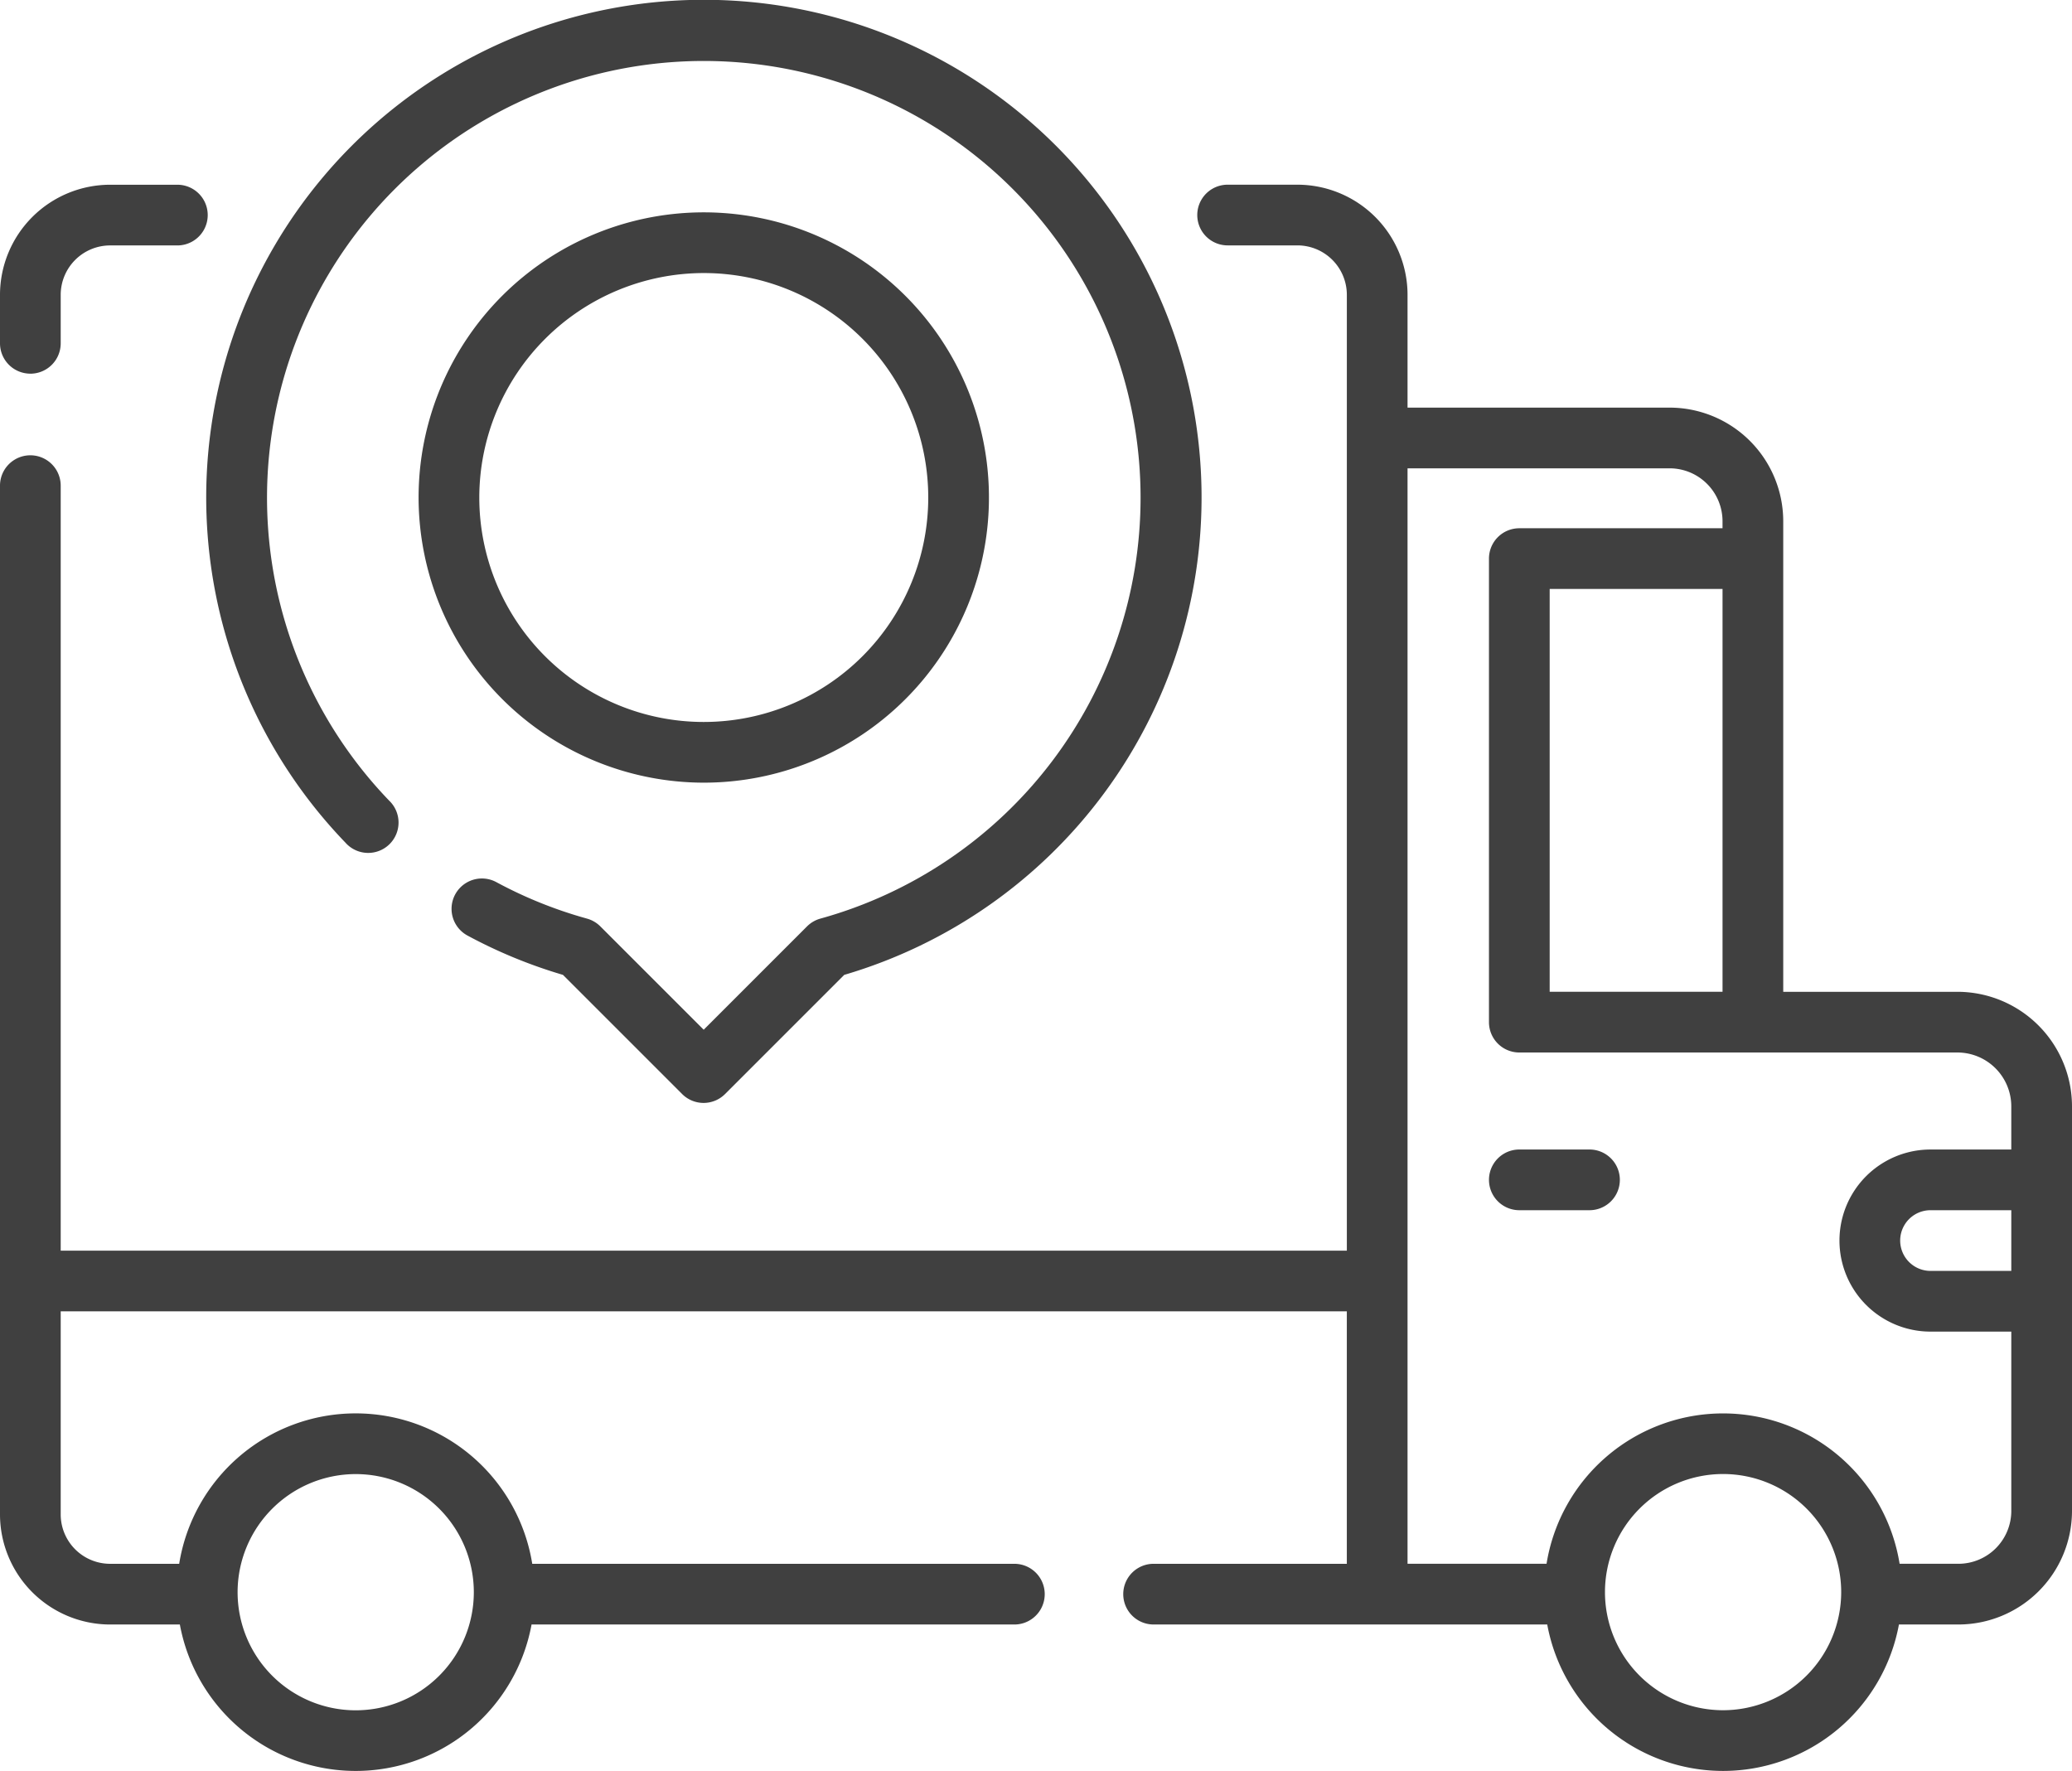
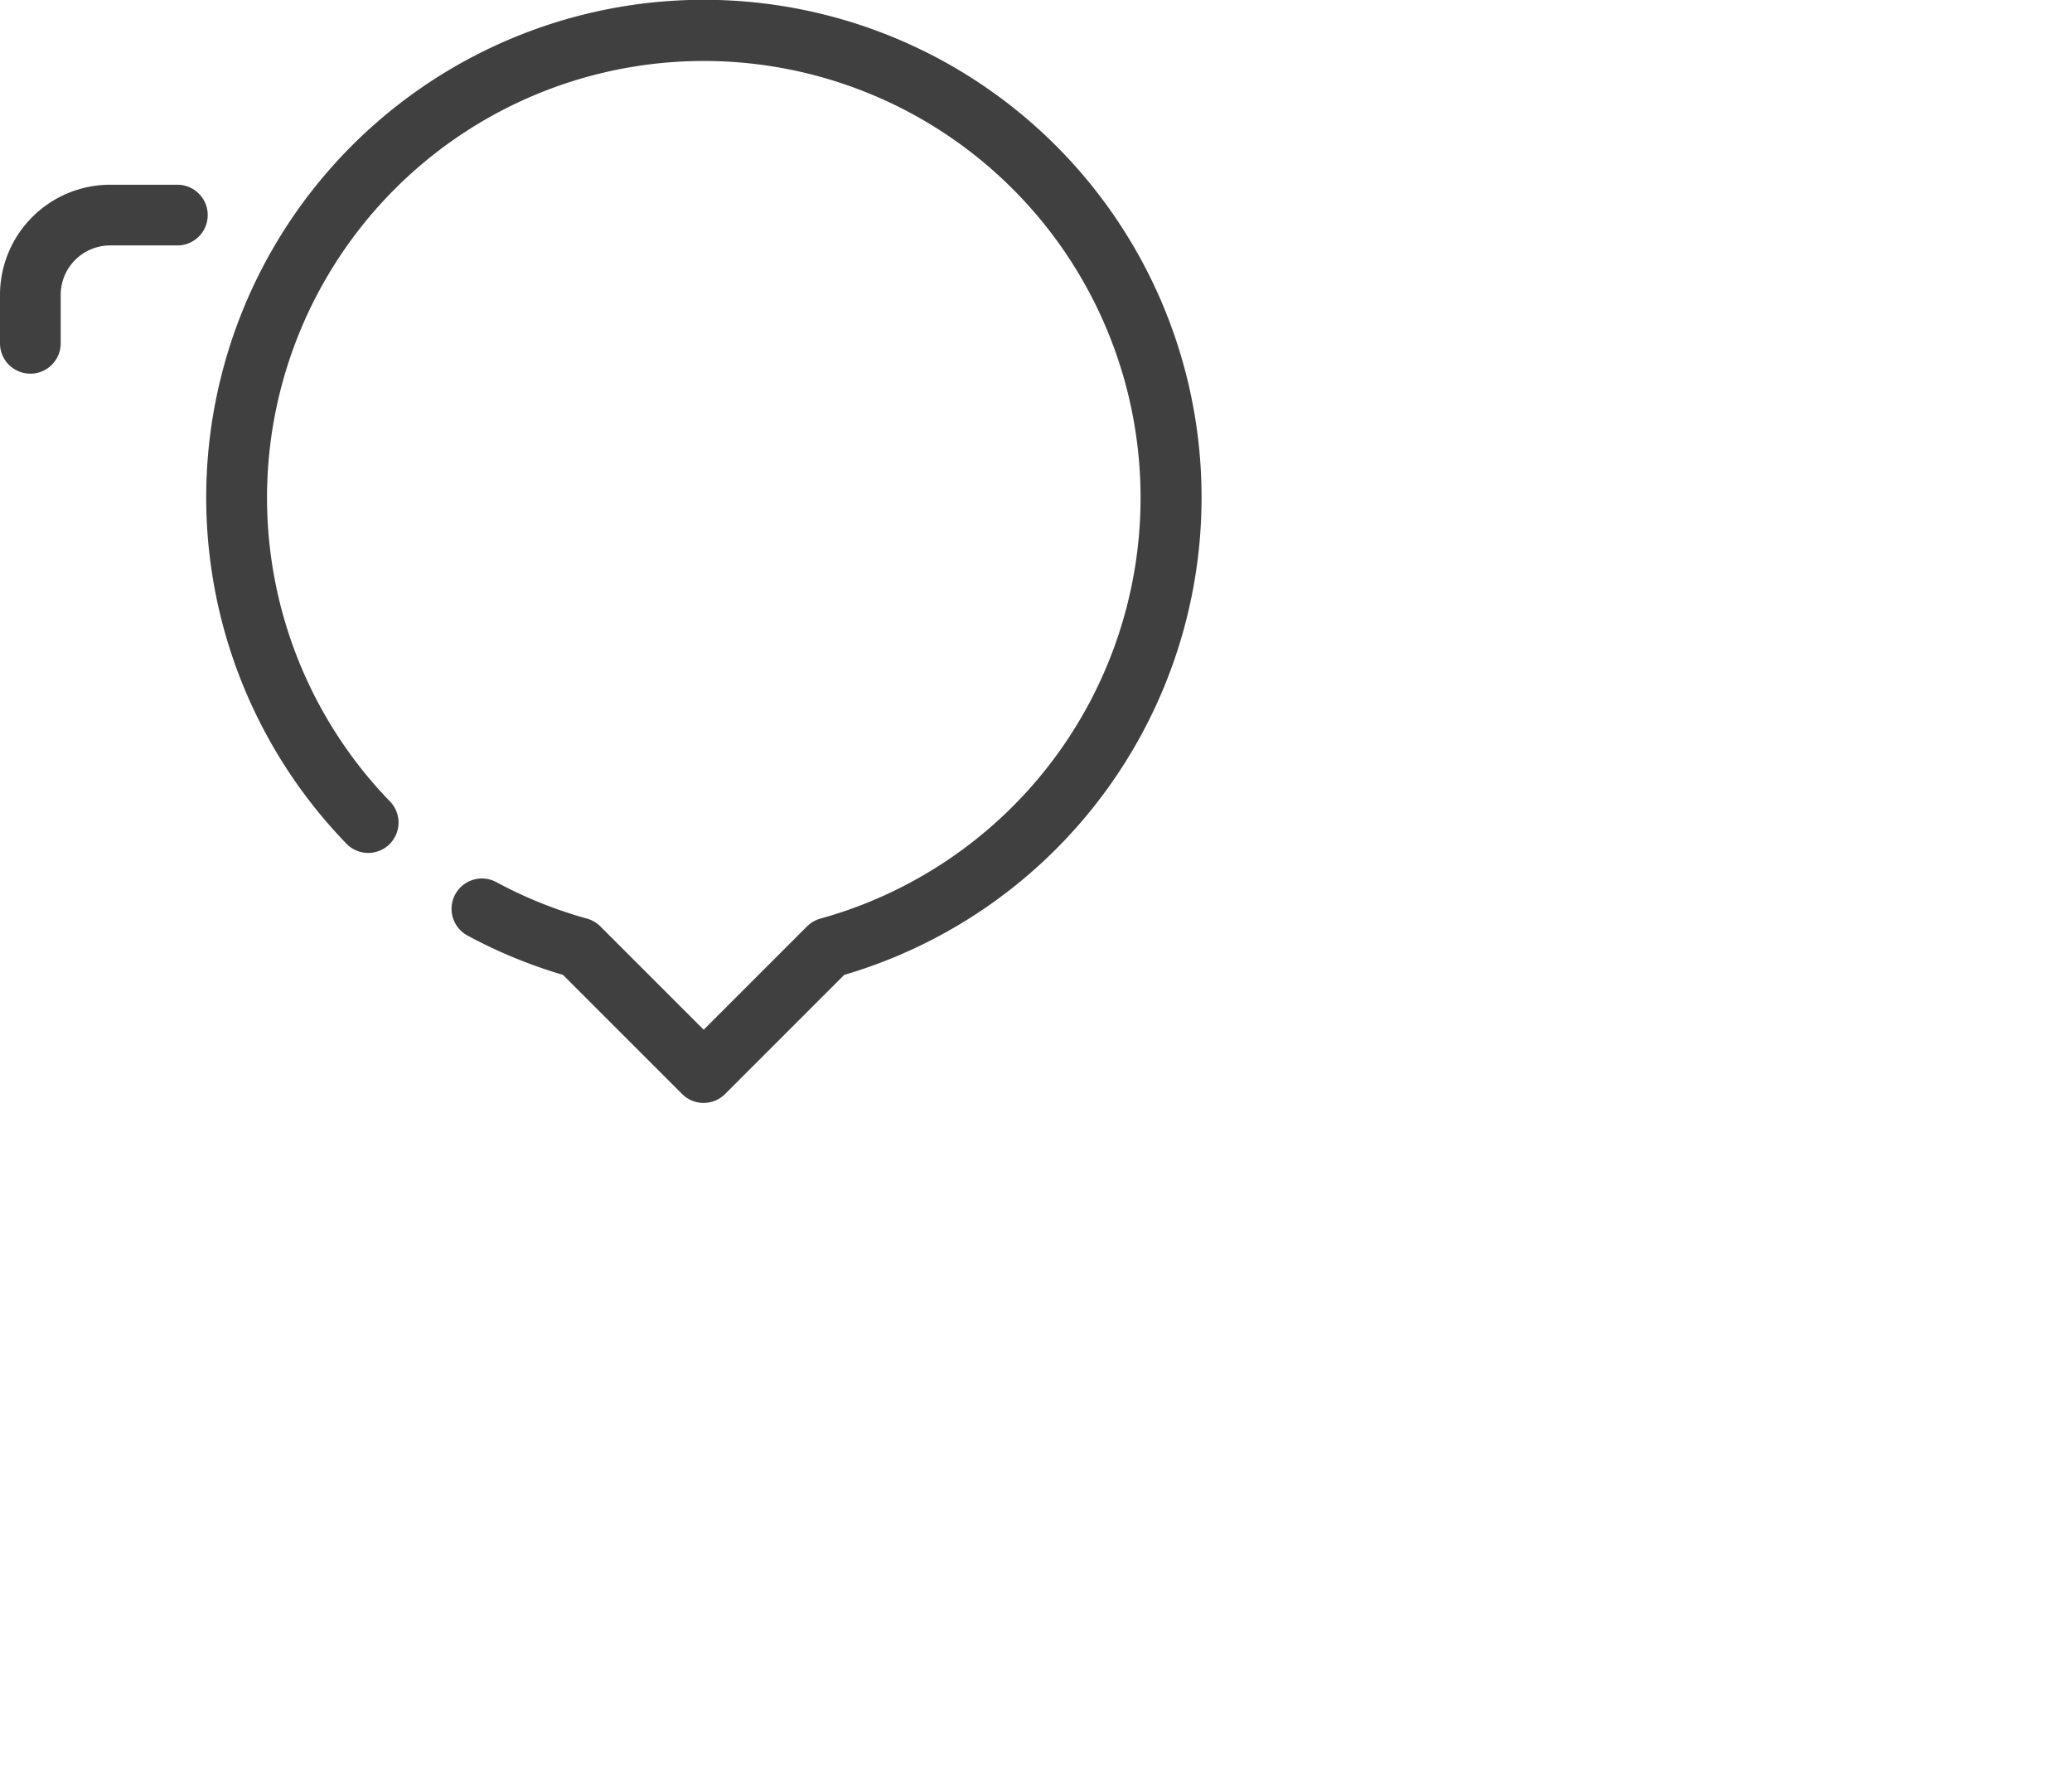
<svg xmlns="http://www.w3.org/2000/svg" width="196.477" height="167.942" viewBox="0 0 196.477 167.942">
  <g id="kitchen-order-tracking" transform="translate(0 -37.18)">
-     <path id="Path_23" data-name="Path 23" d="M185.612,159.363H169.095V114.733a10.782,10.782,0,0,0-10.769-10.769H133.47v-10.7a10.453,10.453,0,0,0-10.441-10.441h-6.62a2.878,2.878,0,0,0,0,5.756h6.62a4.69,4.69,0,0,1,4.685,4.685V183.91H5.756V111.363a2.878,2.878,0,1,0-5.756,0v97.56a10.453,10.453,0,0,0,10.441,10.441h6.614a16.955,16.955,0,0,0,33.35,0H96.188a2.878,2.878,0,0,0,0-5.756H50.47a16.954,16.954,0,0,0-33.479,0h-6.55a4.69,4.69,0,0,1-4.685-4.685V189.666H127.713v23.941H109.39a2.878,2.878,0,0,0,0,5.756h37.326a16.955,16.955,0,0,0,33.35,0h5.642a10.782,10.782,0,0,0,10.769-10.769V170.228a10.877,10.877,0,0,0-10.865-10.865ZM33.73,205.1a11.2,11.2,0,1,1-11.2,11.2A11.209,11.209,0,0,1,33.73,205.1Zm113.218-45.738v-38.2h16.391v38.2Zm16.443,68.131a11.2,11.2,0,1,1,11.2-11.2,11.21,11.21,0,0,1-11.2,11.2Zm22.317-13.887H180.13a16.955,16.955,0,0,0-33.479,0H133.47V109.72h24.855a5.019,5.019,0,0,1,5.013,5.013v.671H144.069a2.878,2.878,0,0,0-2.878,2.878v43.959a2.878,2.878,0,0,0,2.878,2.878h41.542a5.114,5.114,0,0,1,5.109,5.109v4.092h-7.659a8.634,8.634,0,1,0,0,17.268h7.66v17.005a5.019,5.019,0,0,1-5.013,5.013Zm5.013-33.531v5.756h-7.659a2.878,2.878,0,0,1,0-5.756Z" transform="translate(0 -28.128)" fill="#404040" />
-     <path id="Path_24" data-name="Path 24" d="M377.464,321.253h-6.654a2.878,2.878,0,0,0,0,5.756h6.654a2.878,2.878,0,1,0,0-5.756Z" transform="translate(-226.74 -175.062)" fill="#404040" />
    <path id="Path_25" data-name="Path 25" d="M2.878,100.746a2.878,2.878,0,0,0,2.878-2.878v-4.6a4.69,4.69,0,0,1,4.685-4.685h6.378a2.878,2.878,0,1,0,0-5.756H10.441A10.453,10.453,0,0,0,0,93.265v4.6a2.878,2.878,0,0,0,2.878,2.878Z" transform="translate(0 -28.128)" fill="#404040" />
-     <path id="Path_26" data-name="Path 26" d="M130.477,143.741A27.042,27.042,0,1,0,103.435,116.7,27.072,27.072,0,0,0,130.477,143.741Zm0-48.328A21.286,21.286,0,1,1,109.191,116.7,21.31,21.31,0,0,1,130.477,95.413Z" transform="translate(-63.742 -32.339)" fill="#404040" />
    <path id="Path_27" data-name="Path 27" d="M64.16,117.091A2.878,2.878,0,1,0,68.3,113.1a41.417,41.417,0,1,1,40.9,11.193,2.88,2.88,0,0,0-1.269.739l-9.8,9.8-9.8-9.8a2.881,2.881,0,0,0-1.268-.739,41.222,41.222,0,0,1-8.594-3.458,2.878,2.878,0,0,0-2.736,5.065,47.016,47.016,0,0,0,9.054,3.73l11.3,11.3a2.878,2.878,0,0,0,4.071,0l11.3-11.3A47.192,47.192,0,1,0,64.16,117.091Z" transform="translate(-31.404 0)" fill="#404040" />
  </g>
</svg>